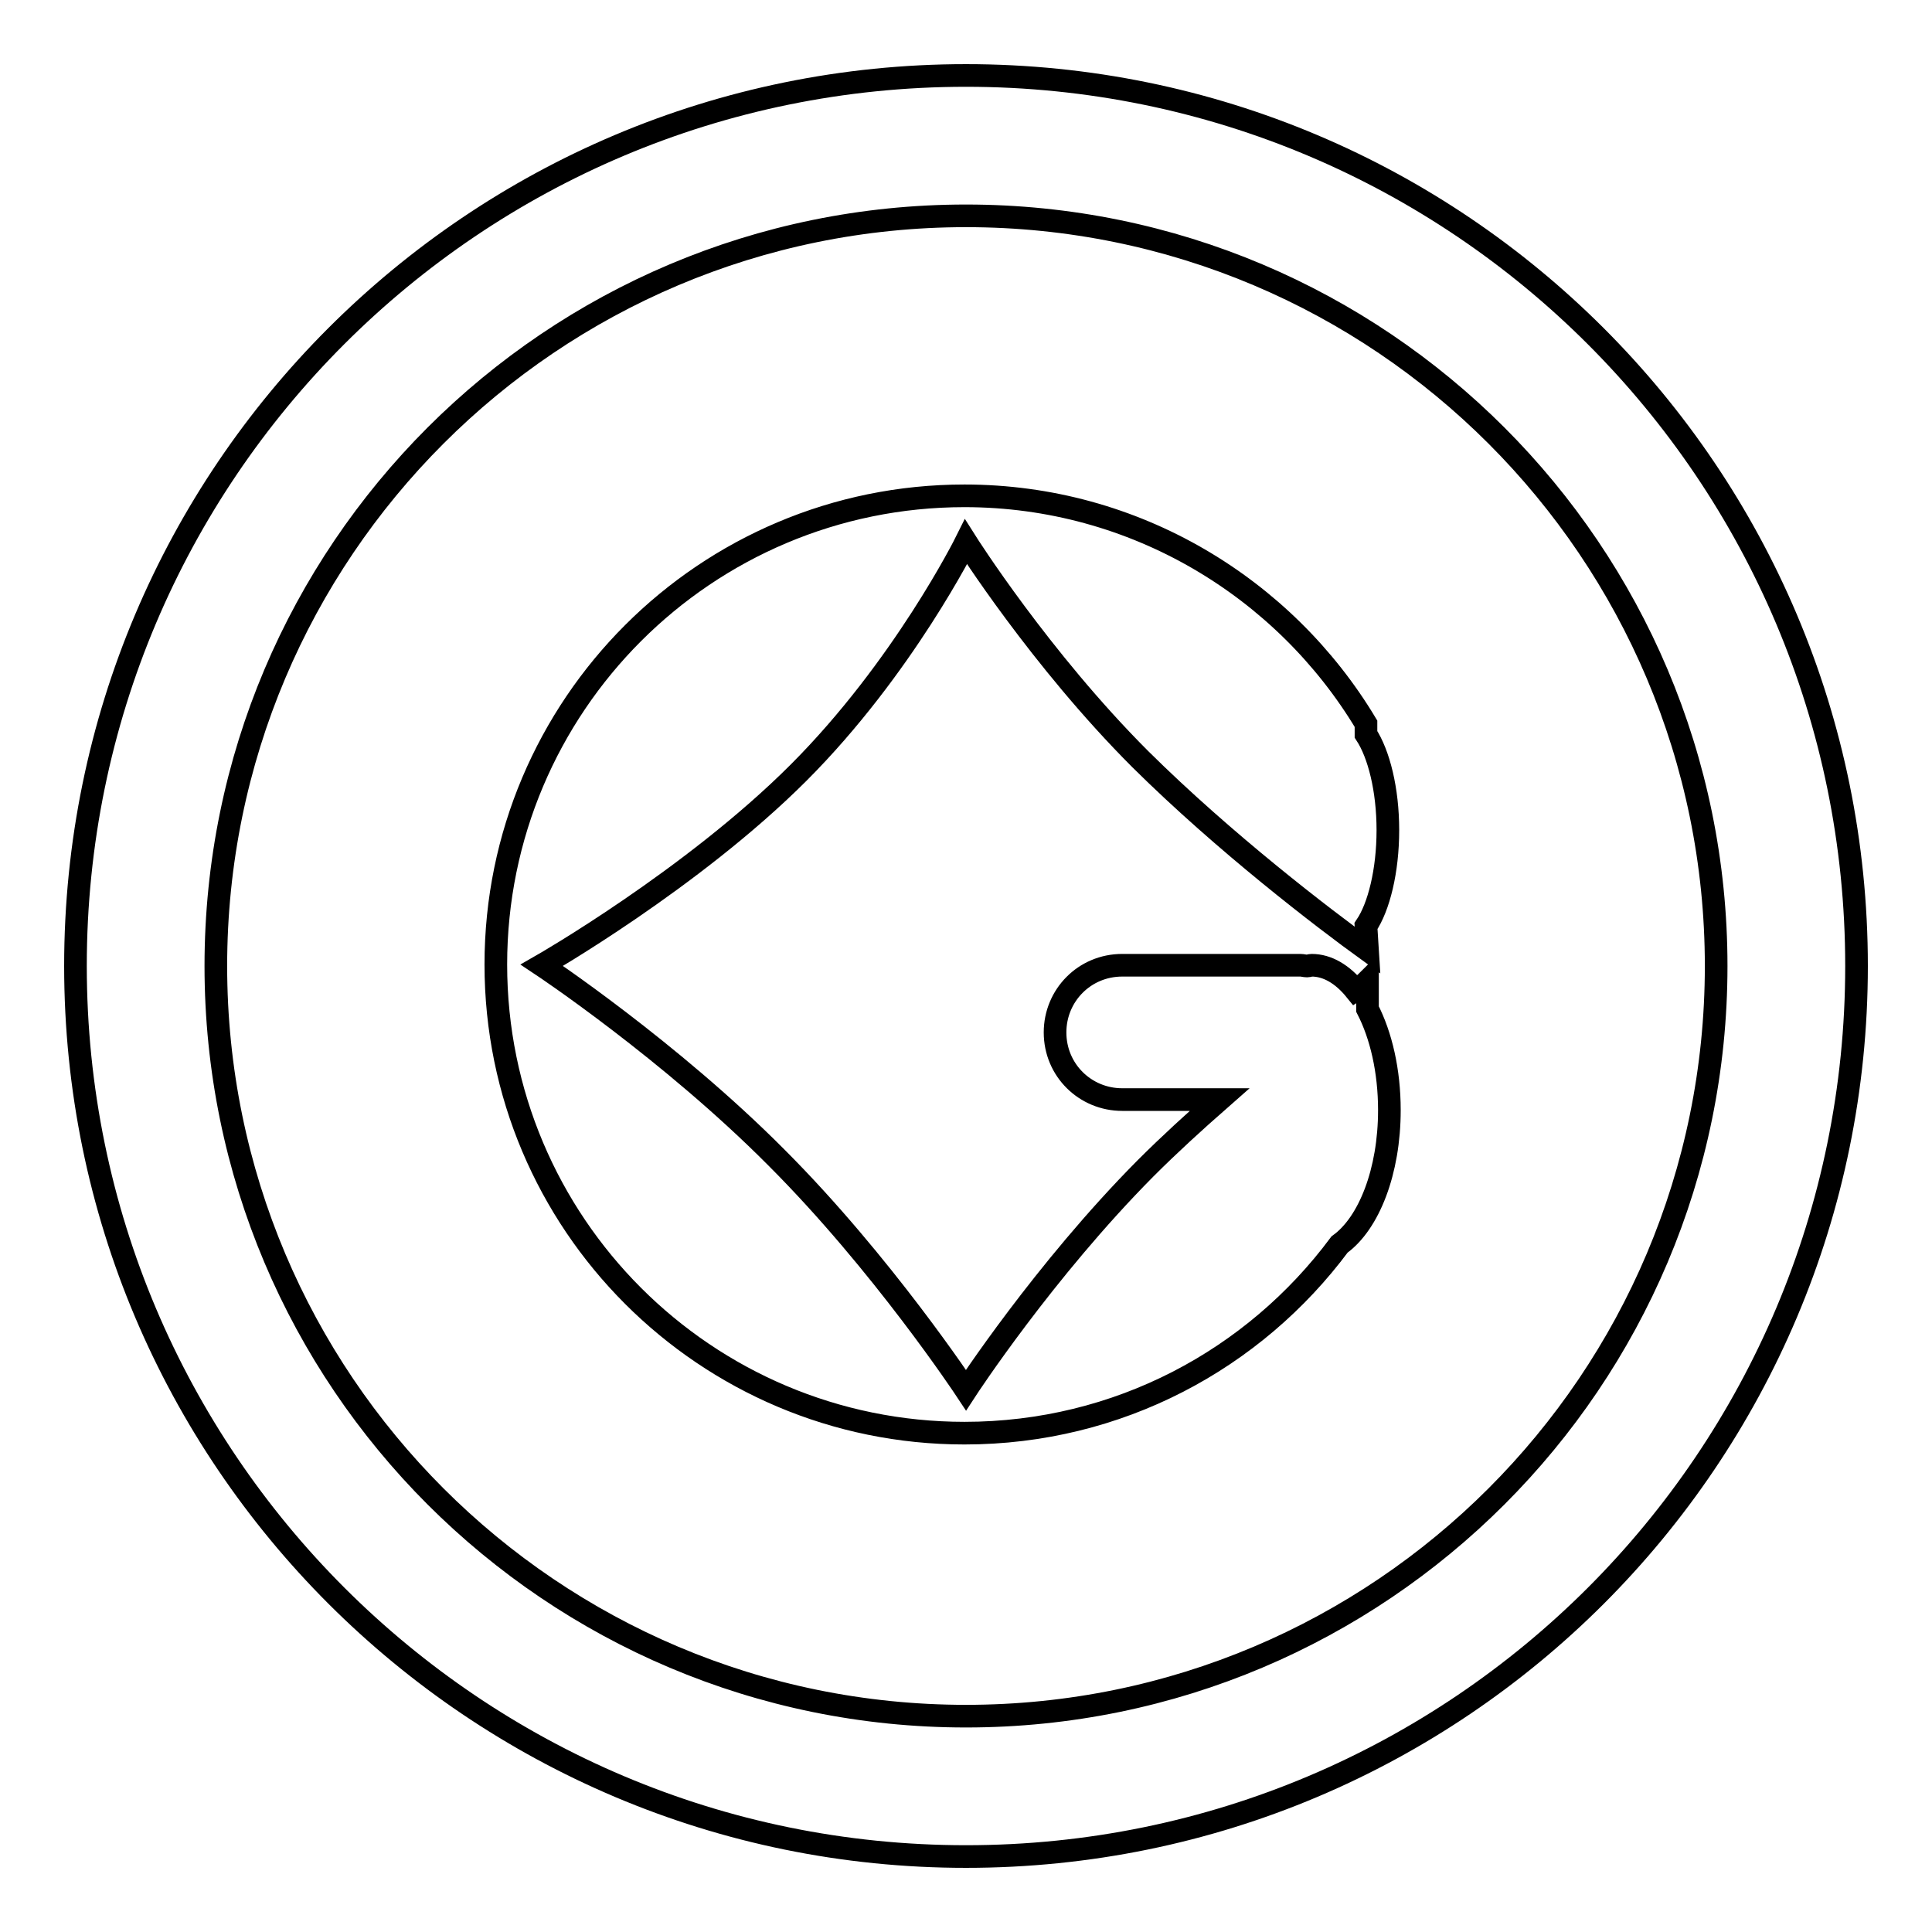
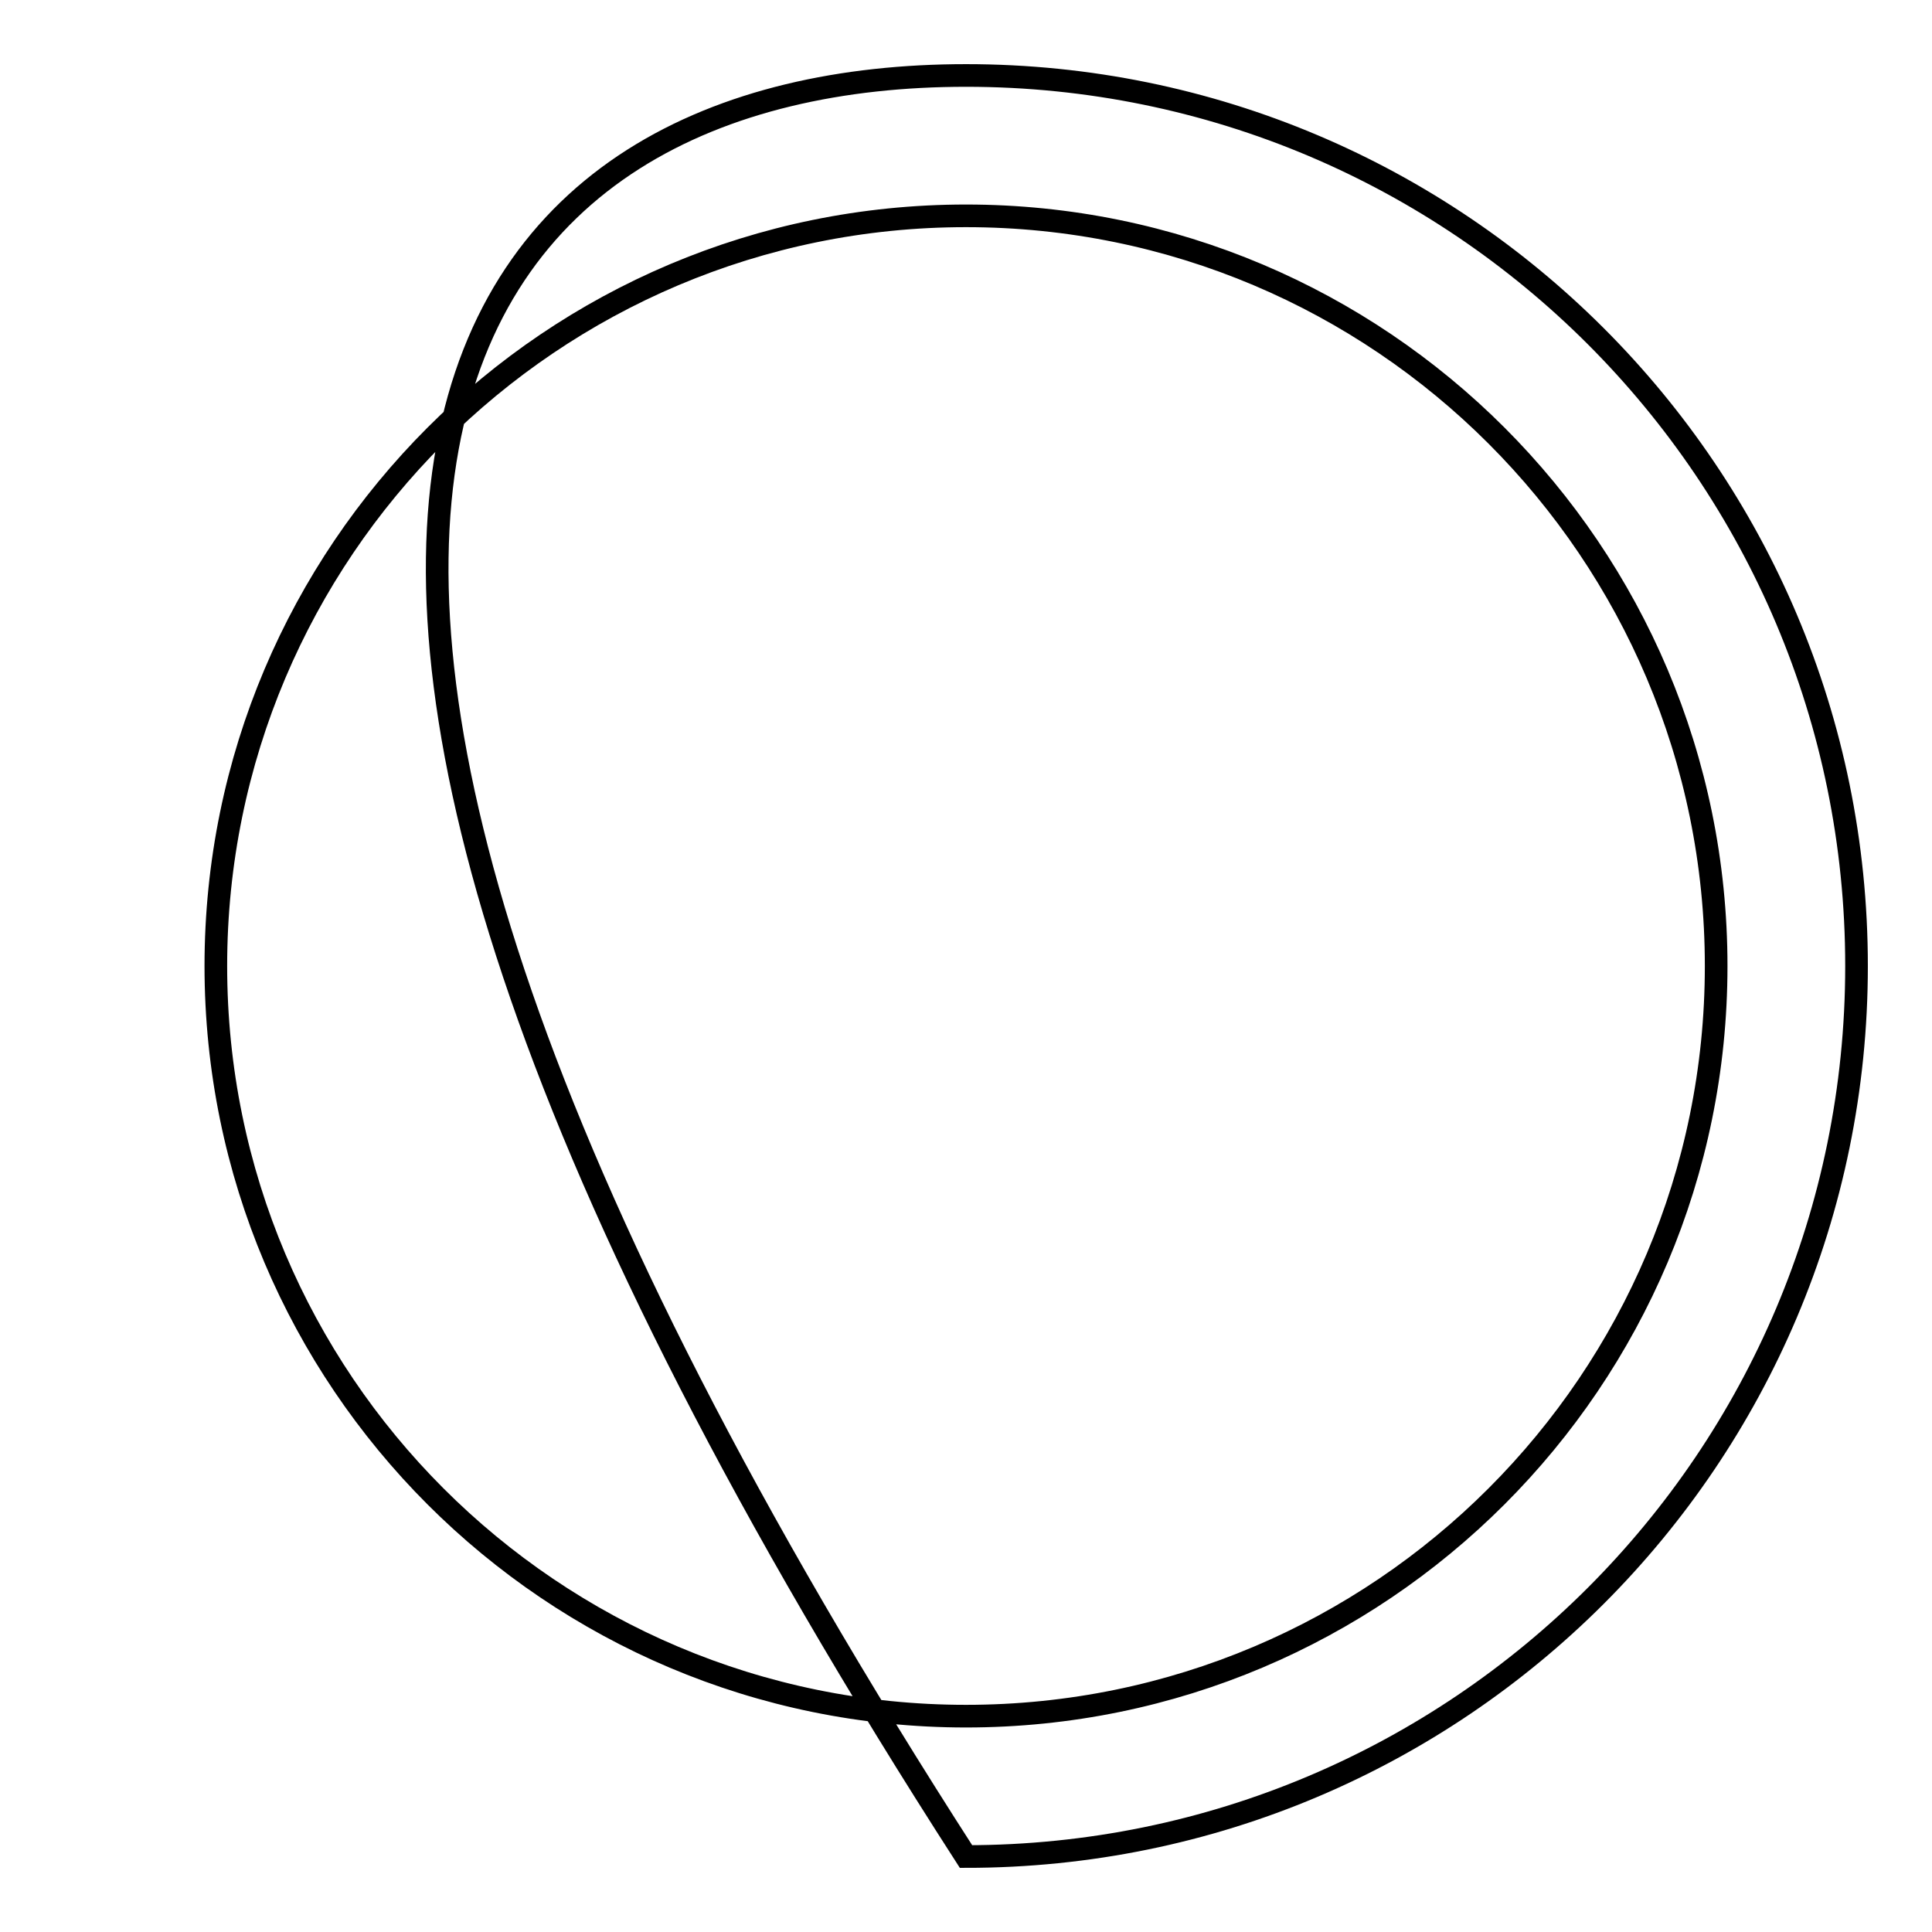
<svg xmlns="http://www.w3.org/2000/svg" version="1.1" x="0px" y="0px" viewBox="0 0 256 256" enable-background="new 0 0 256 256" xml:space="preserve">
  <g>
    <g>
-       <path stroke-width="3" fill-opacity="0" stroke="#000000" d="M128,246c-65.1,0-118-52.8-118-118C10,62.8,62.8,10,128,10c65.2,0,118,52.8,118,118C246,193.2,193.2,246,128,246L128,246z M128,28.6c-54.9,0-99.4,44.5-99.4,99.4c0,54.9,44.5,99.4,99.4,99.4c54.9,0,99.4-44.5,99.4-99.4C227.4,73.1,182.9,28.6,128,28.6L128,28.6z" />
-       <path stroke-width="3" fill-opacity="0" stroke="#000000" d="M181.2,125.9c-5.8-4.2-18.9-14.2-30.1-25.3C137.8,87.3,128,71.8,128,71.8s-8.3,16.7-22.2,30.6c-14.1,14.1-34,25.5-34,25.5s17,11.3,31.1,25.5c14,14,25.1,30.8,25.1,30.8s10.3-15.8,23.8-29.4c3.2-3.2,6.5-6.2,9.8-9.1h-12.9c-4.9,0-8.9-3.9-8.9-8.9c0-4.9,3.9-8.9,8.9-8.9h23.6c0.3,0,0.6,0.1,0.9,0.1c0.2,0,0.4-0.1,0.6-0.1c2.1,0,4.1,1.2,5.8,3.3c0.6-0.4,1.2-0.8,1.6-1.2v3.7c1.8,3.5,2.9,8.2,2.9,13.4c0,8.1-2.7,15-6.6,17.8c-11.3,15.2-29.3,25-49.7,25c-34.3,0-62.1-27.8-62.1-62.1c0-34.3,27.8-62.1,62.1-62.1c22.6,0,42.4,12.2,53.2,30.2v1.4c1.7,2.6,2.9,7.3,2.9,12.7s-1.2,10.2-2.9,12.7L181.2,125.9L181.2,125.9z" />
+       <path stroke-width="3" fill-opacity="0" stroke="#000000" d="M128,246C10,62.8,62.8,10,128,10c65.2,0,118,52.8,118,118C246,193.2,193.2,246,128,246L128,246z M128,28.6c-54.9,0-99.4,44.5-99.4,99.4c0,54.9,44.5,99.4,99.4,99.4c54.9,0,99.4-44.5,99.4-99.4C227.4,73.1,182.9,28.6,128,28.6L128,28.6z" />
    </g>
  </g>
</svg>